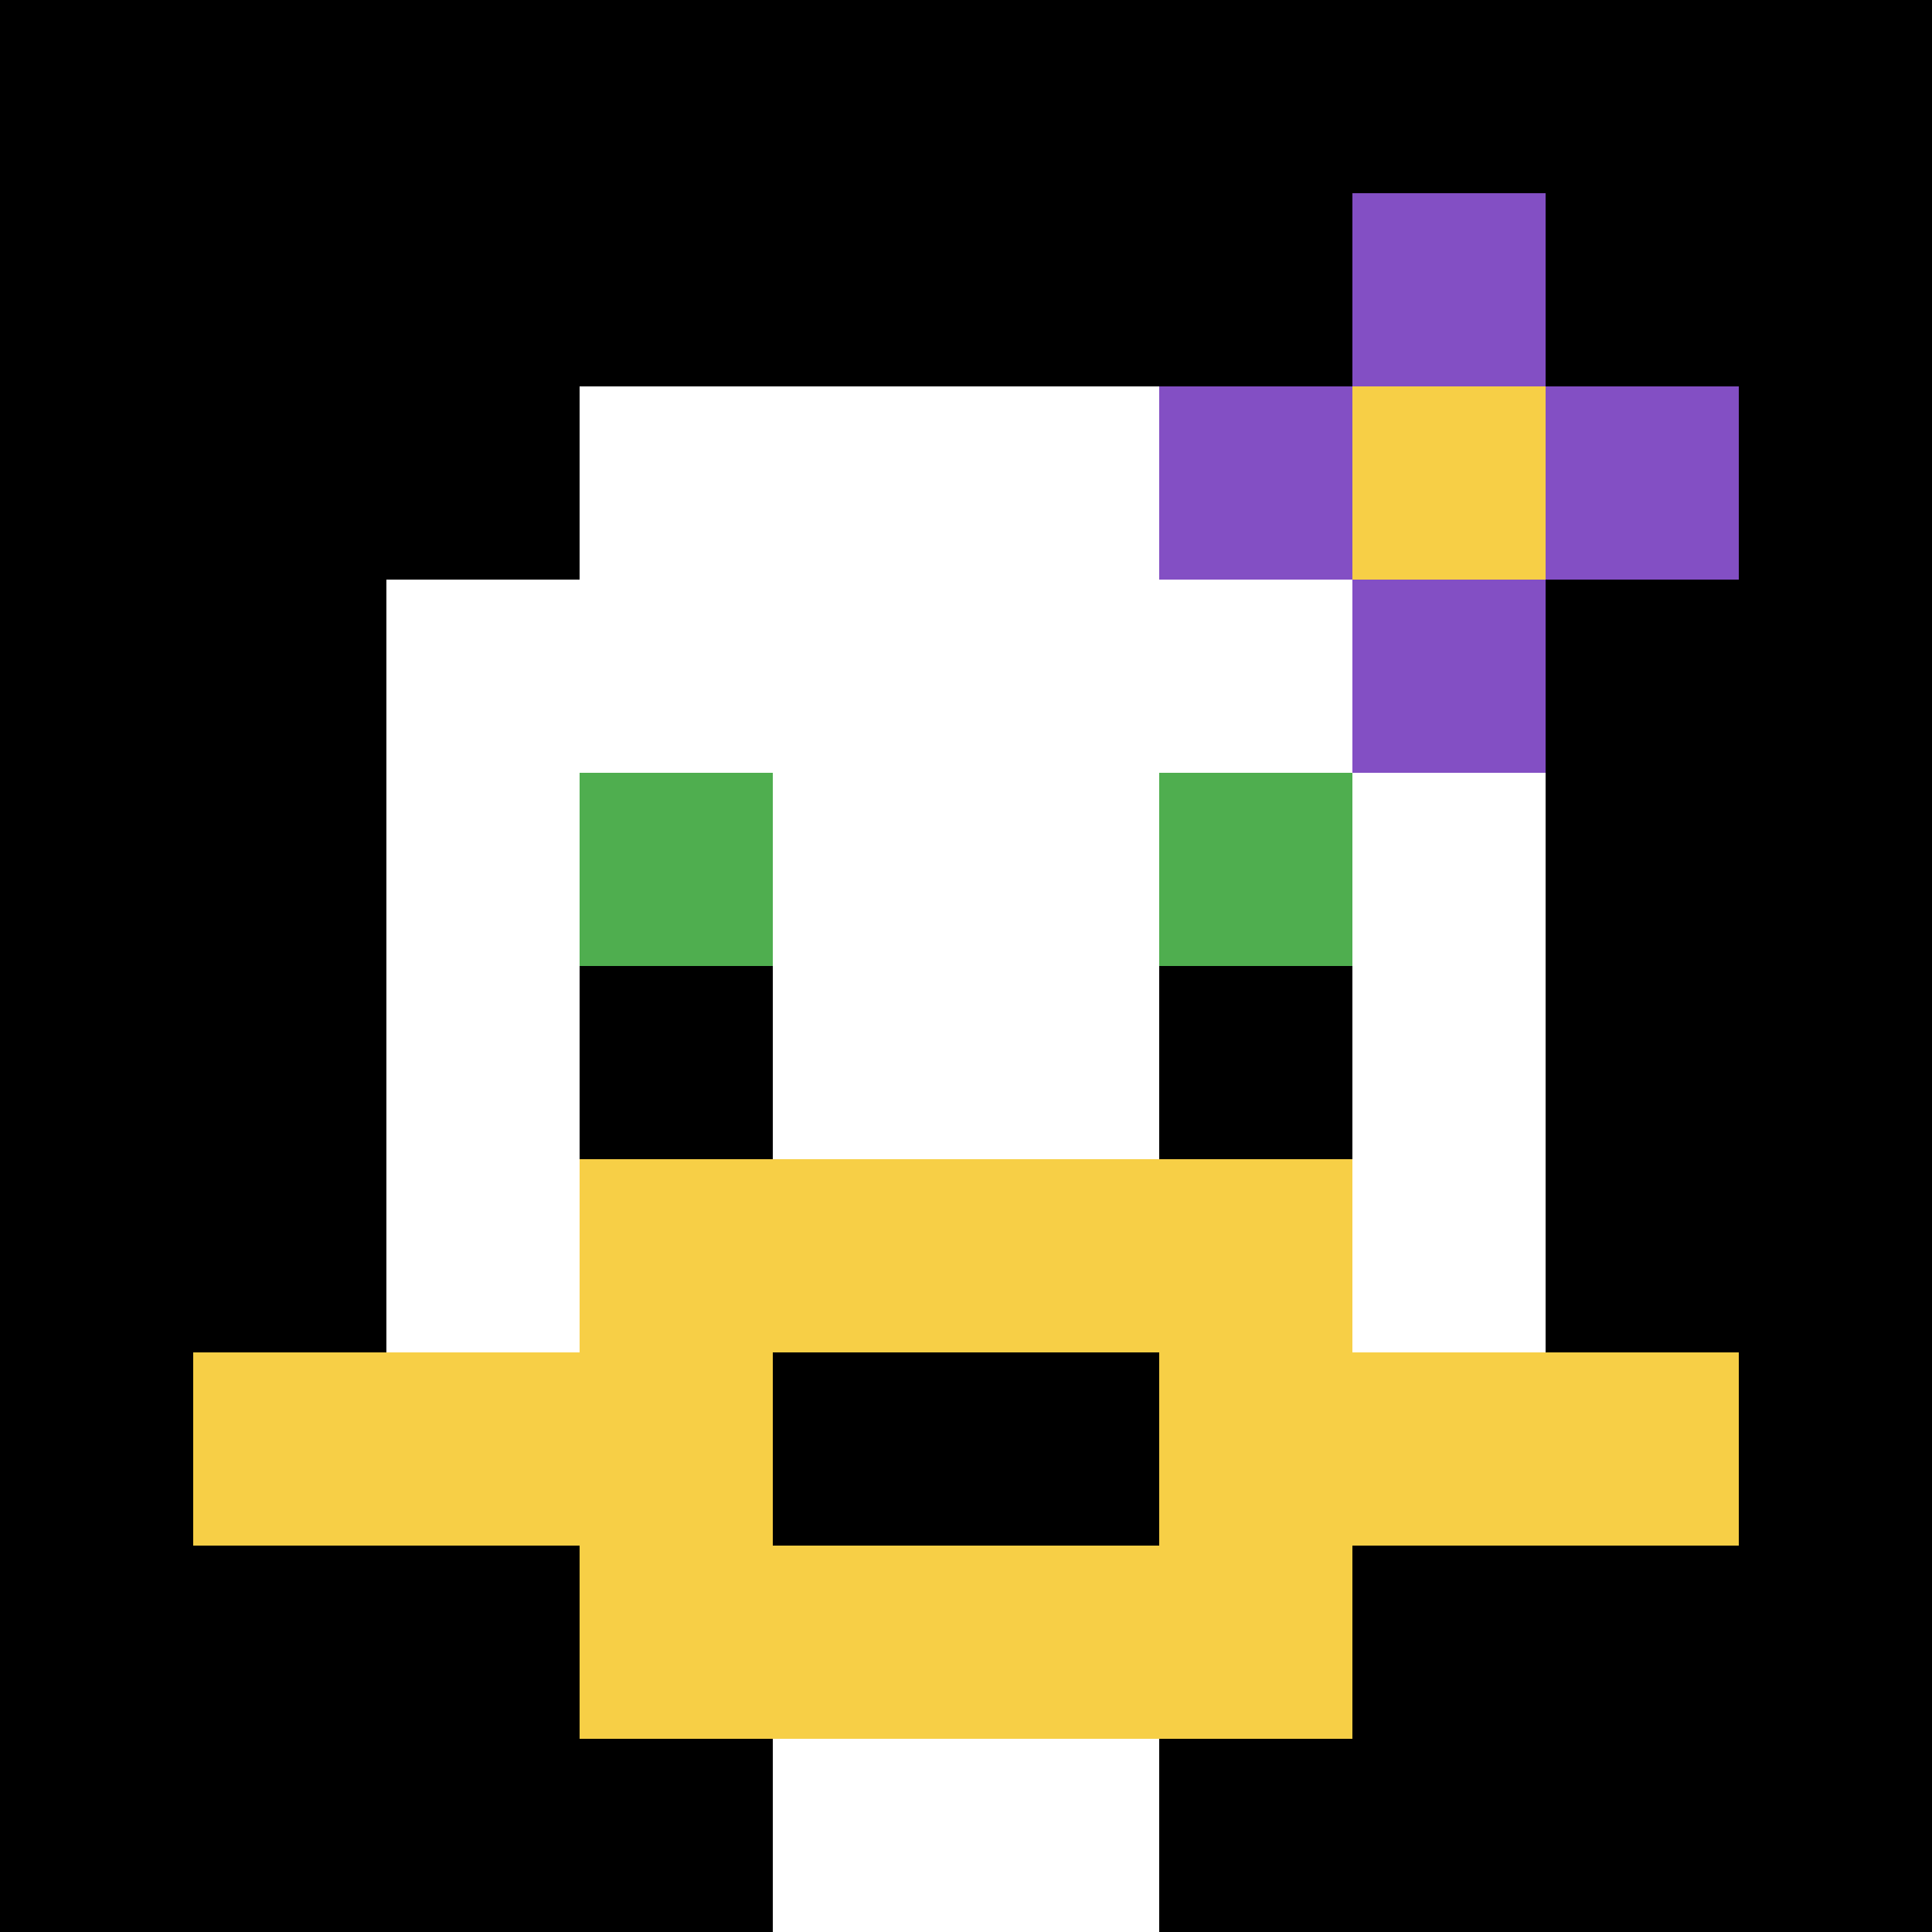
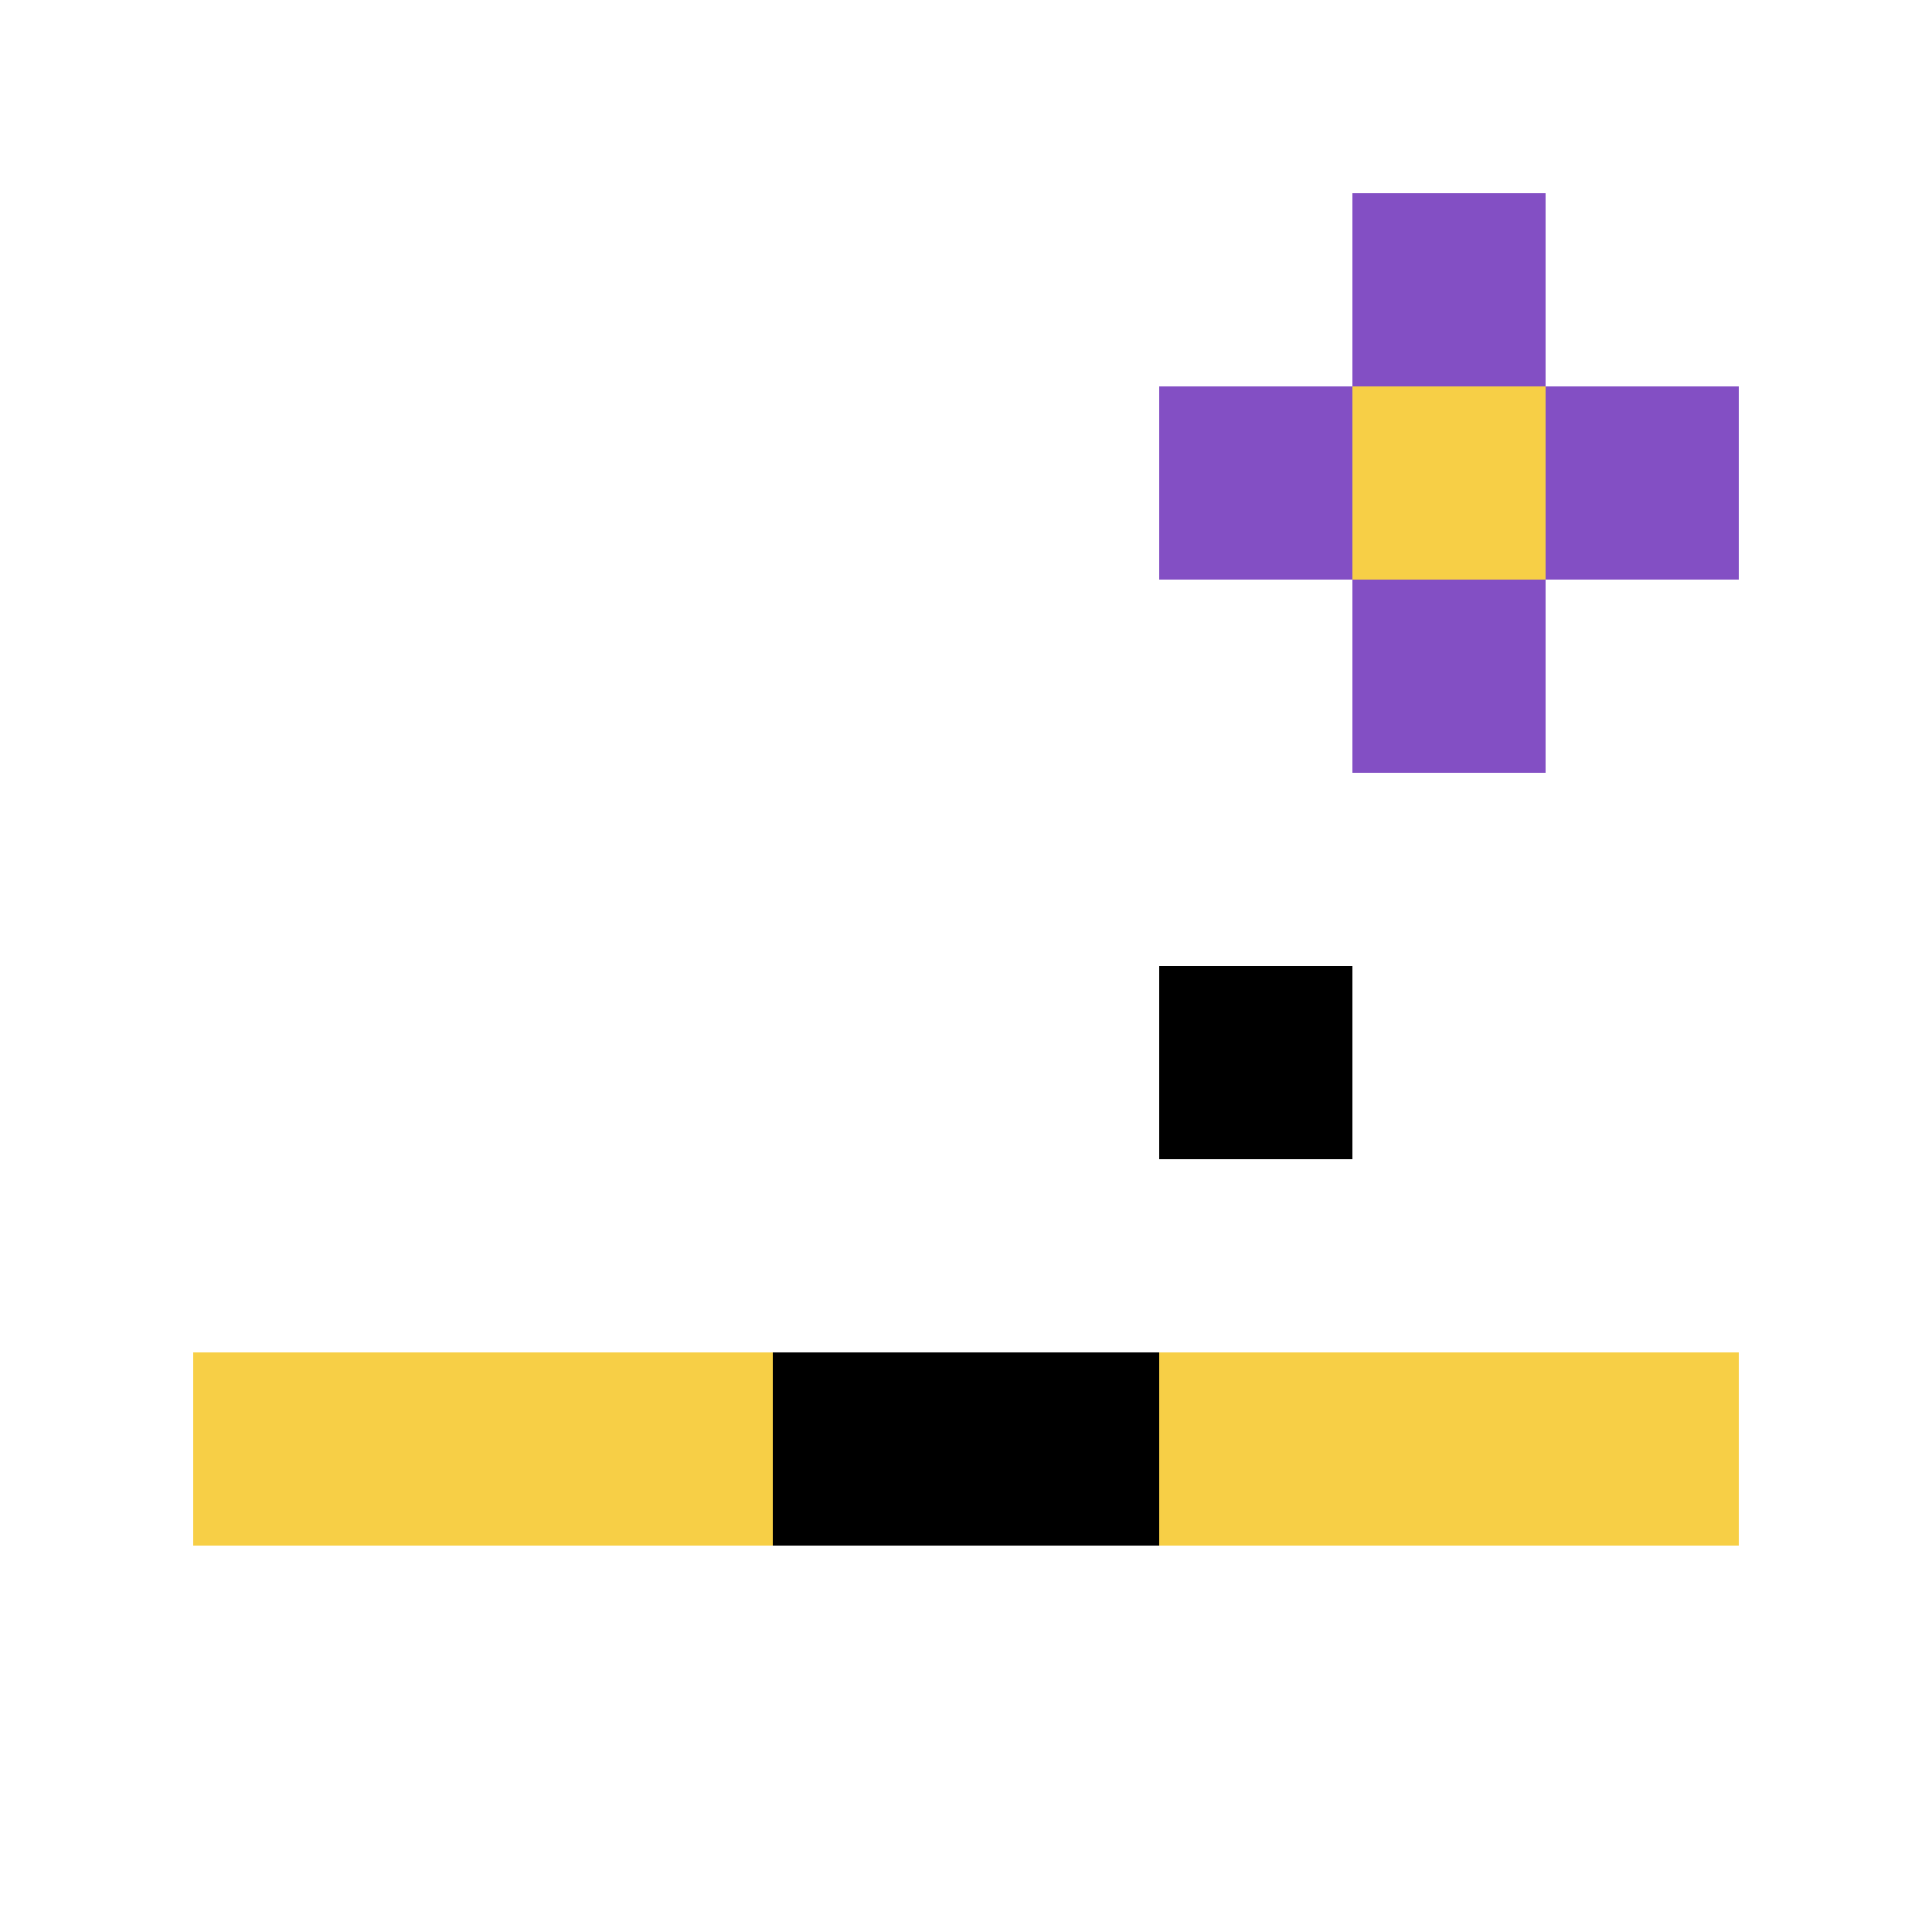
<svg xmlns="http://www.w3.org/2000/svg" version="1.1" width="714" height="714">
  <title>'goose-pfp-249585' by Dmitri Cherniak</title>
  <desc>seed=249585
backgroundColor=#ffffff
padding=20
innerPadding=0
timeout=500
dimension=1
border=false
Save=function(){return n.handleSave()}
frame=234

Rendered at Sun Sep 15 2024 16:42:59 GMT+0800 (中国标准时间)
Generated in &lt;1ms
</desc>
  <defs />
  <rect width="100%" height="100%" fill="#ffffff" />
  <g>
    <g id="0-0">
-       <rect x="0" y="0" height="714" width="714" fill="#000000" />
      <g>
        <rect id="0-0-3-2-4-7" x="214.2" y="142.8" width="285.6" height="499.8" fill="#ffffff" />
        <rect id="0-0-2-3-6-5" x="142.8" y="214.2" width="428.4" height="357" fill="#ffffff" />
        <rect id="0-0-4-8-2-2" x="285.6" y="571.2" width="142.8" height="142.8" fill="#ffffff" />
        <rect id="0-0-1-7-8-1" x="71.4" y="499.8" width="571.2" height="71.4" fill="#F7CF46" />
-         <rect id="0-0-3-6-4-3" x="214.2" y="428.4" width="285.6" height="214.2" fill="#F7CF46" />
        <rect id="0-0-4-7-2-1" x="285.6" y="499.8" width="142.8" height="71.4" fill="#000000" />
-         <rect id="0-0-3-4-1-1" x="214.2" y="285.6" width="71.4" height="71.4" fill="#4FAE4F" />
-         <rect id="0-0-6-4-1-1" x="428.4" y="285.6" width="71.4" height="71.4" fill="#4FAE4F" />
-         <rect id="0-0-3-5-1-1" x="214.2" y="357" width="71.4" height="71.4" fill="#000000" />
        <rect id="0-0-6-5-1-1" x="428.4" y="357" width="71.4" height="71.4" fill="#000000" />
        <rect id="0-0-6-2-3-1" x="428.4" y="142.8" width="214.2" height="71.4" fill="#834FC4" />
        <rect id="0-0-7-1-1-3" x="499.8" y="71.4" width="71.4" height="214.2" fill="#834FC4" />
        <rect id="0-0-7-2-1-1" x="499.8" y="142.8" width="71.4" height="71.4" fill="#F7CF46" />
      </g>
      <rect x="0" y="0" stroke="white" stroke-width="0" height="714" width="714" fill="none" />
    </g>
  </g>
</svg>